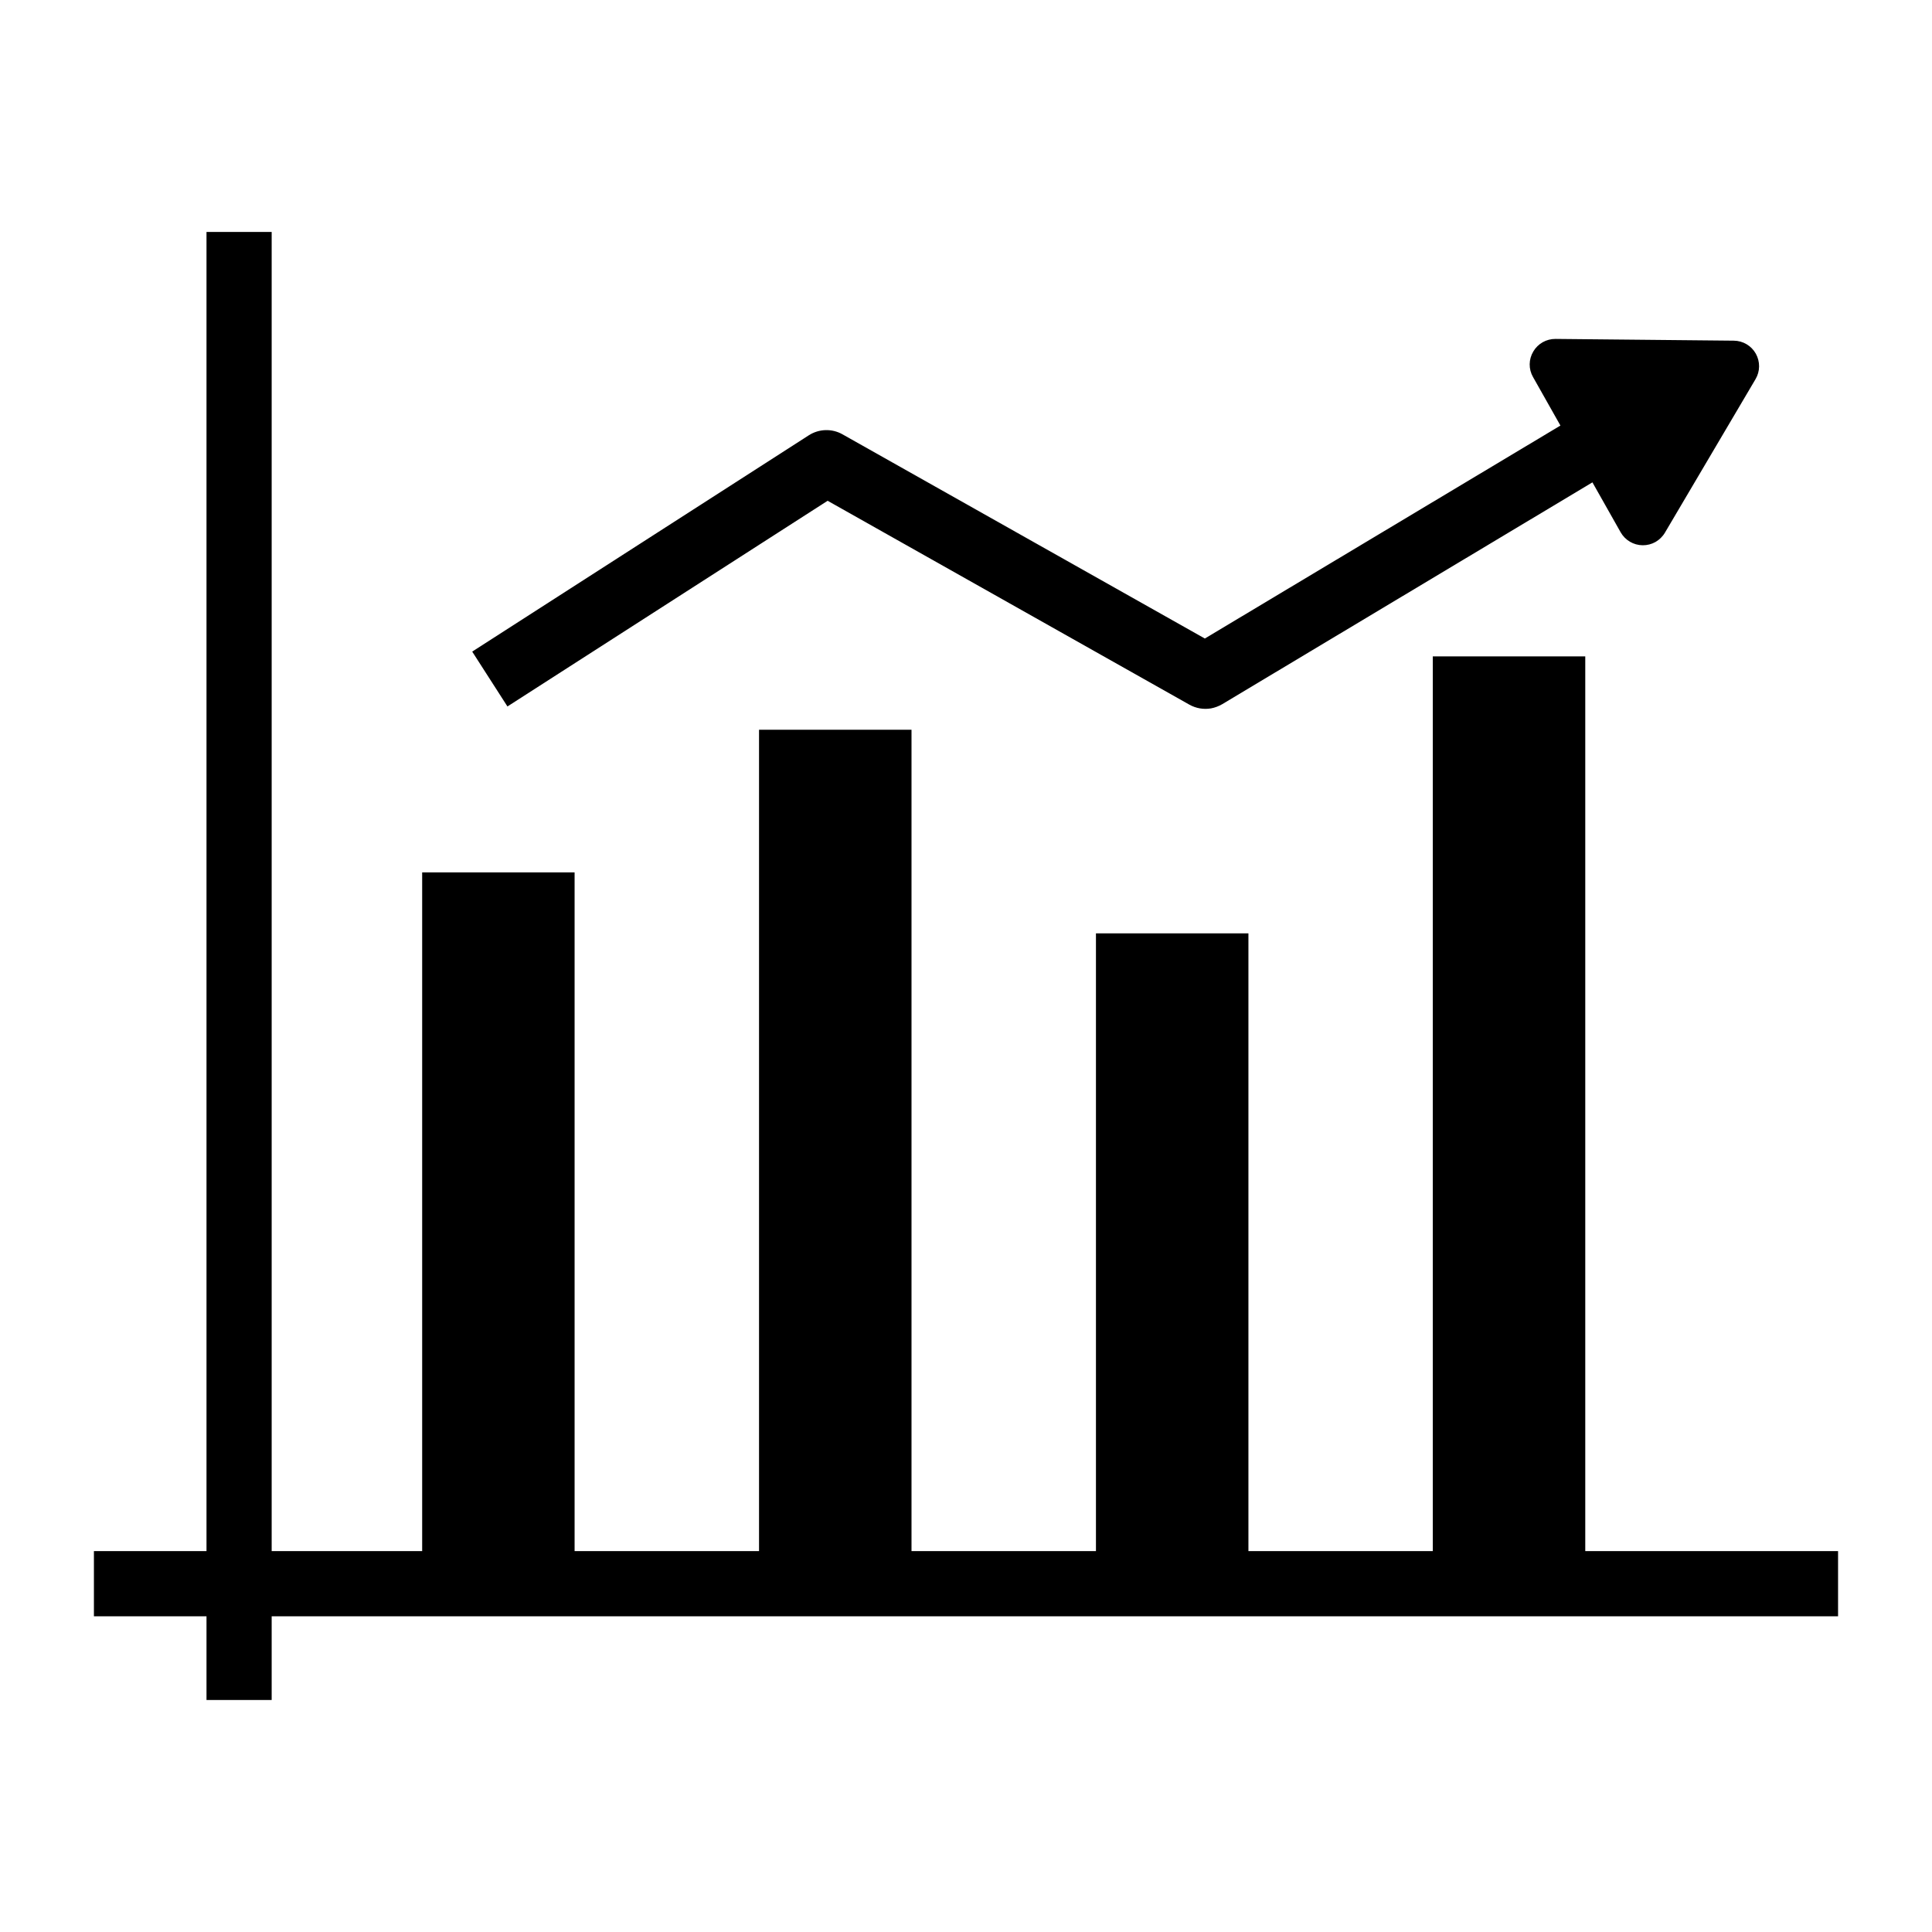
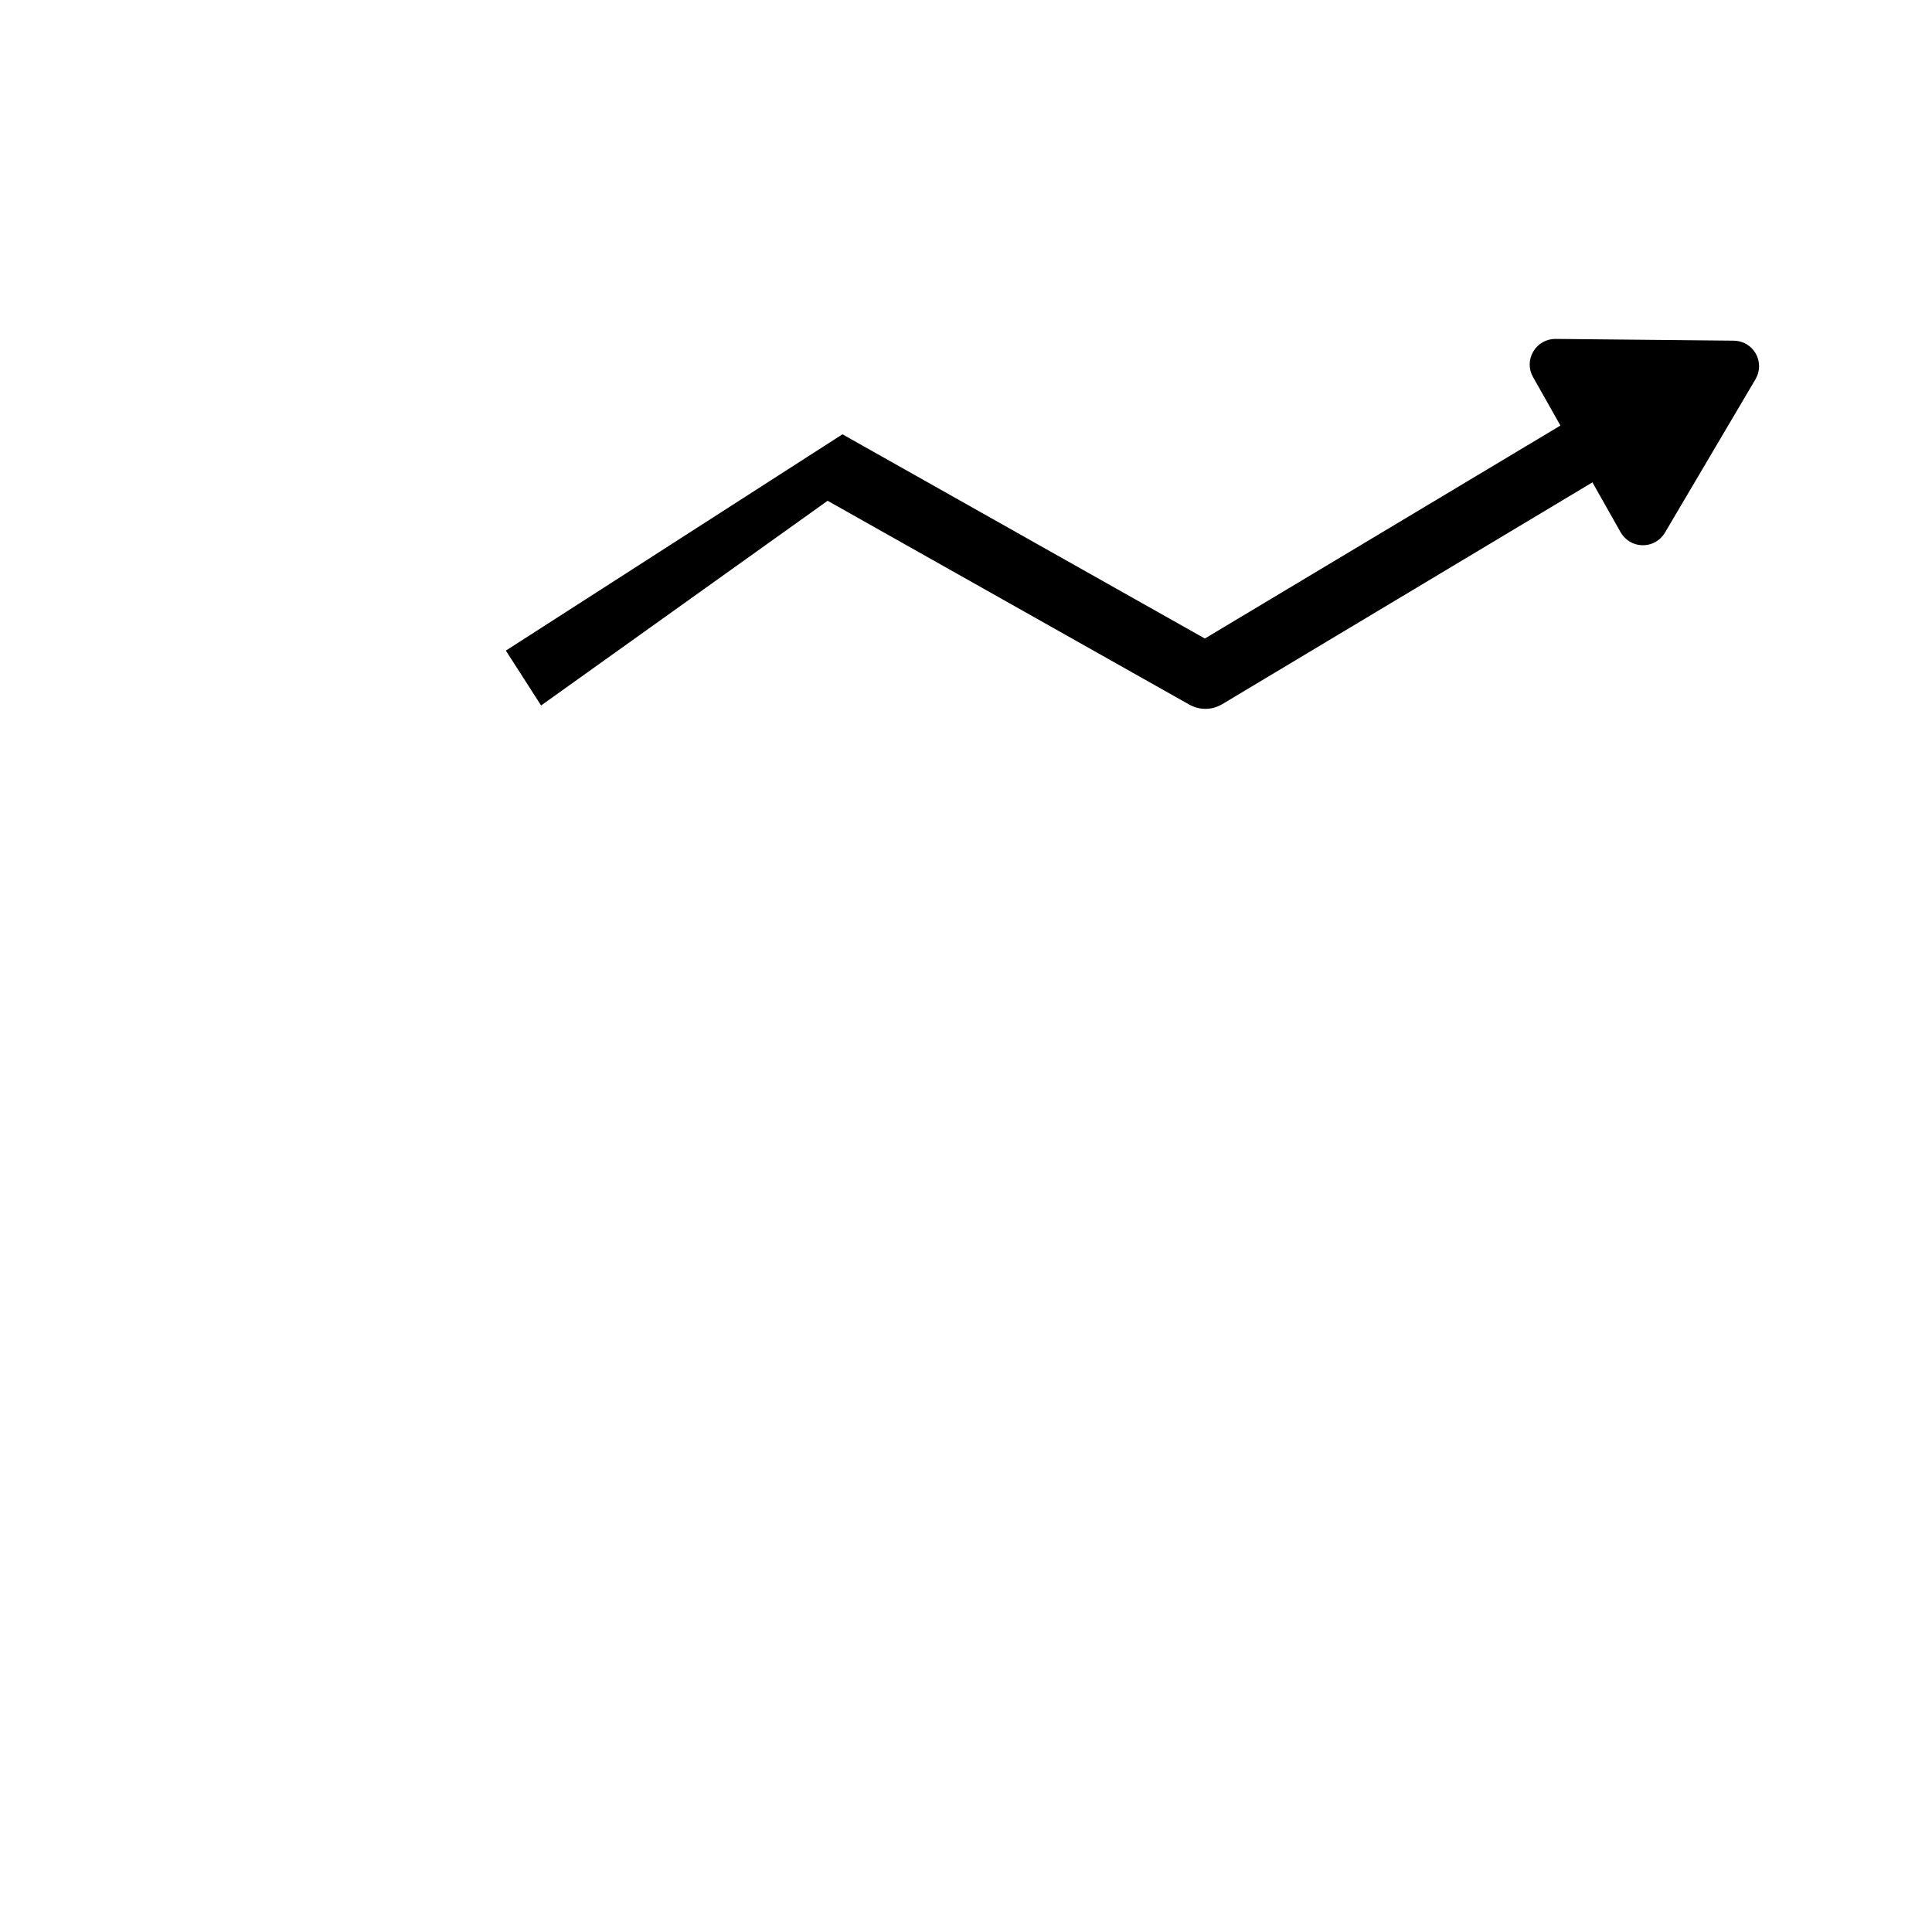
<svg xmlns="http://www.w3.org/2000/svg" fill="#000000" width="800px" height="800px" version="1.1" viewBox="144 144 512 512">
  <g>
-     <path d="m564.11 555.06v-237.11h-40.406v237.11h-48.859v-163.71h-40.406v163.71h-48.879v-217.67h-40.406v217.67h-48.879v-179.87h-40.395v179.87h-39.883v-349.59h-17.27v349.59h-29.836v17.277h29.836v22.18h17.27v-22.18h415.11v-17.277z" />
-     <path d="m363.33 276.71 95.863 54.027c1.773 0.996 3.777 1.32 5.723 0.996 1.027-0.191 2.023-0.562 2.953-1.098l98.141-58.805 7.477 13.23c1.199 2.098 3.406 3.414 5.824 3.438 1.219 0.012 2.379-0.293 3.406-0.867 1.008-0.586 1.895-1.43 2.5-2.457l24.012-40.688c1.238-2.074 1.258-4.656 0.082-6.762-1.18-2.106-3.406-3.426-5.844-3.445l-47.238-0.465c-2.438-0.012-4.664 1.25-5.883 3.324-1.258 2.098-1.281 4.676-0.082 6.769l7.266 12.867-94.234 56.438-96.035-54.121c-2.781-1.57-6.207-1.473-8.918 0.262l-89.203 57.324 9.34 14.539z" />
+     <path d="m363.33 276.71 95.863 54.027c1.773 0.996 3.777 1.32 5.723 0.996 1.027-0.191 2.023-0.562 2.953-1.098l98.141-58.805 7.477 13.23c1.199 2.098 3.406 3.414 5.824 3.438 1.219 0.012 2.379-0.293 3.406-0.867 1.008-0.586 1.895-1.43 2.5-2.457l24.012-40.688c1.238-2.074 1.258-4.656 0.082-6.762-1.18-2.106-3.406-3.426-5.844-3.445l-47.238-0.465c-2.438-0.012-4.664 1.25-5.883 3.324-1.258 2.098-1.281 4.676-0.082 6.769l7.266 12.867-94.234 56.438-96.035-54.121l-89.203 57.324 9.34 14.539z" />
  </g>
</svg>